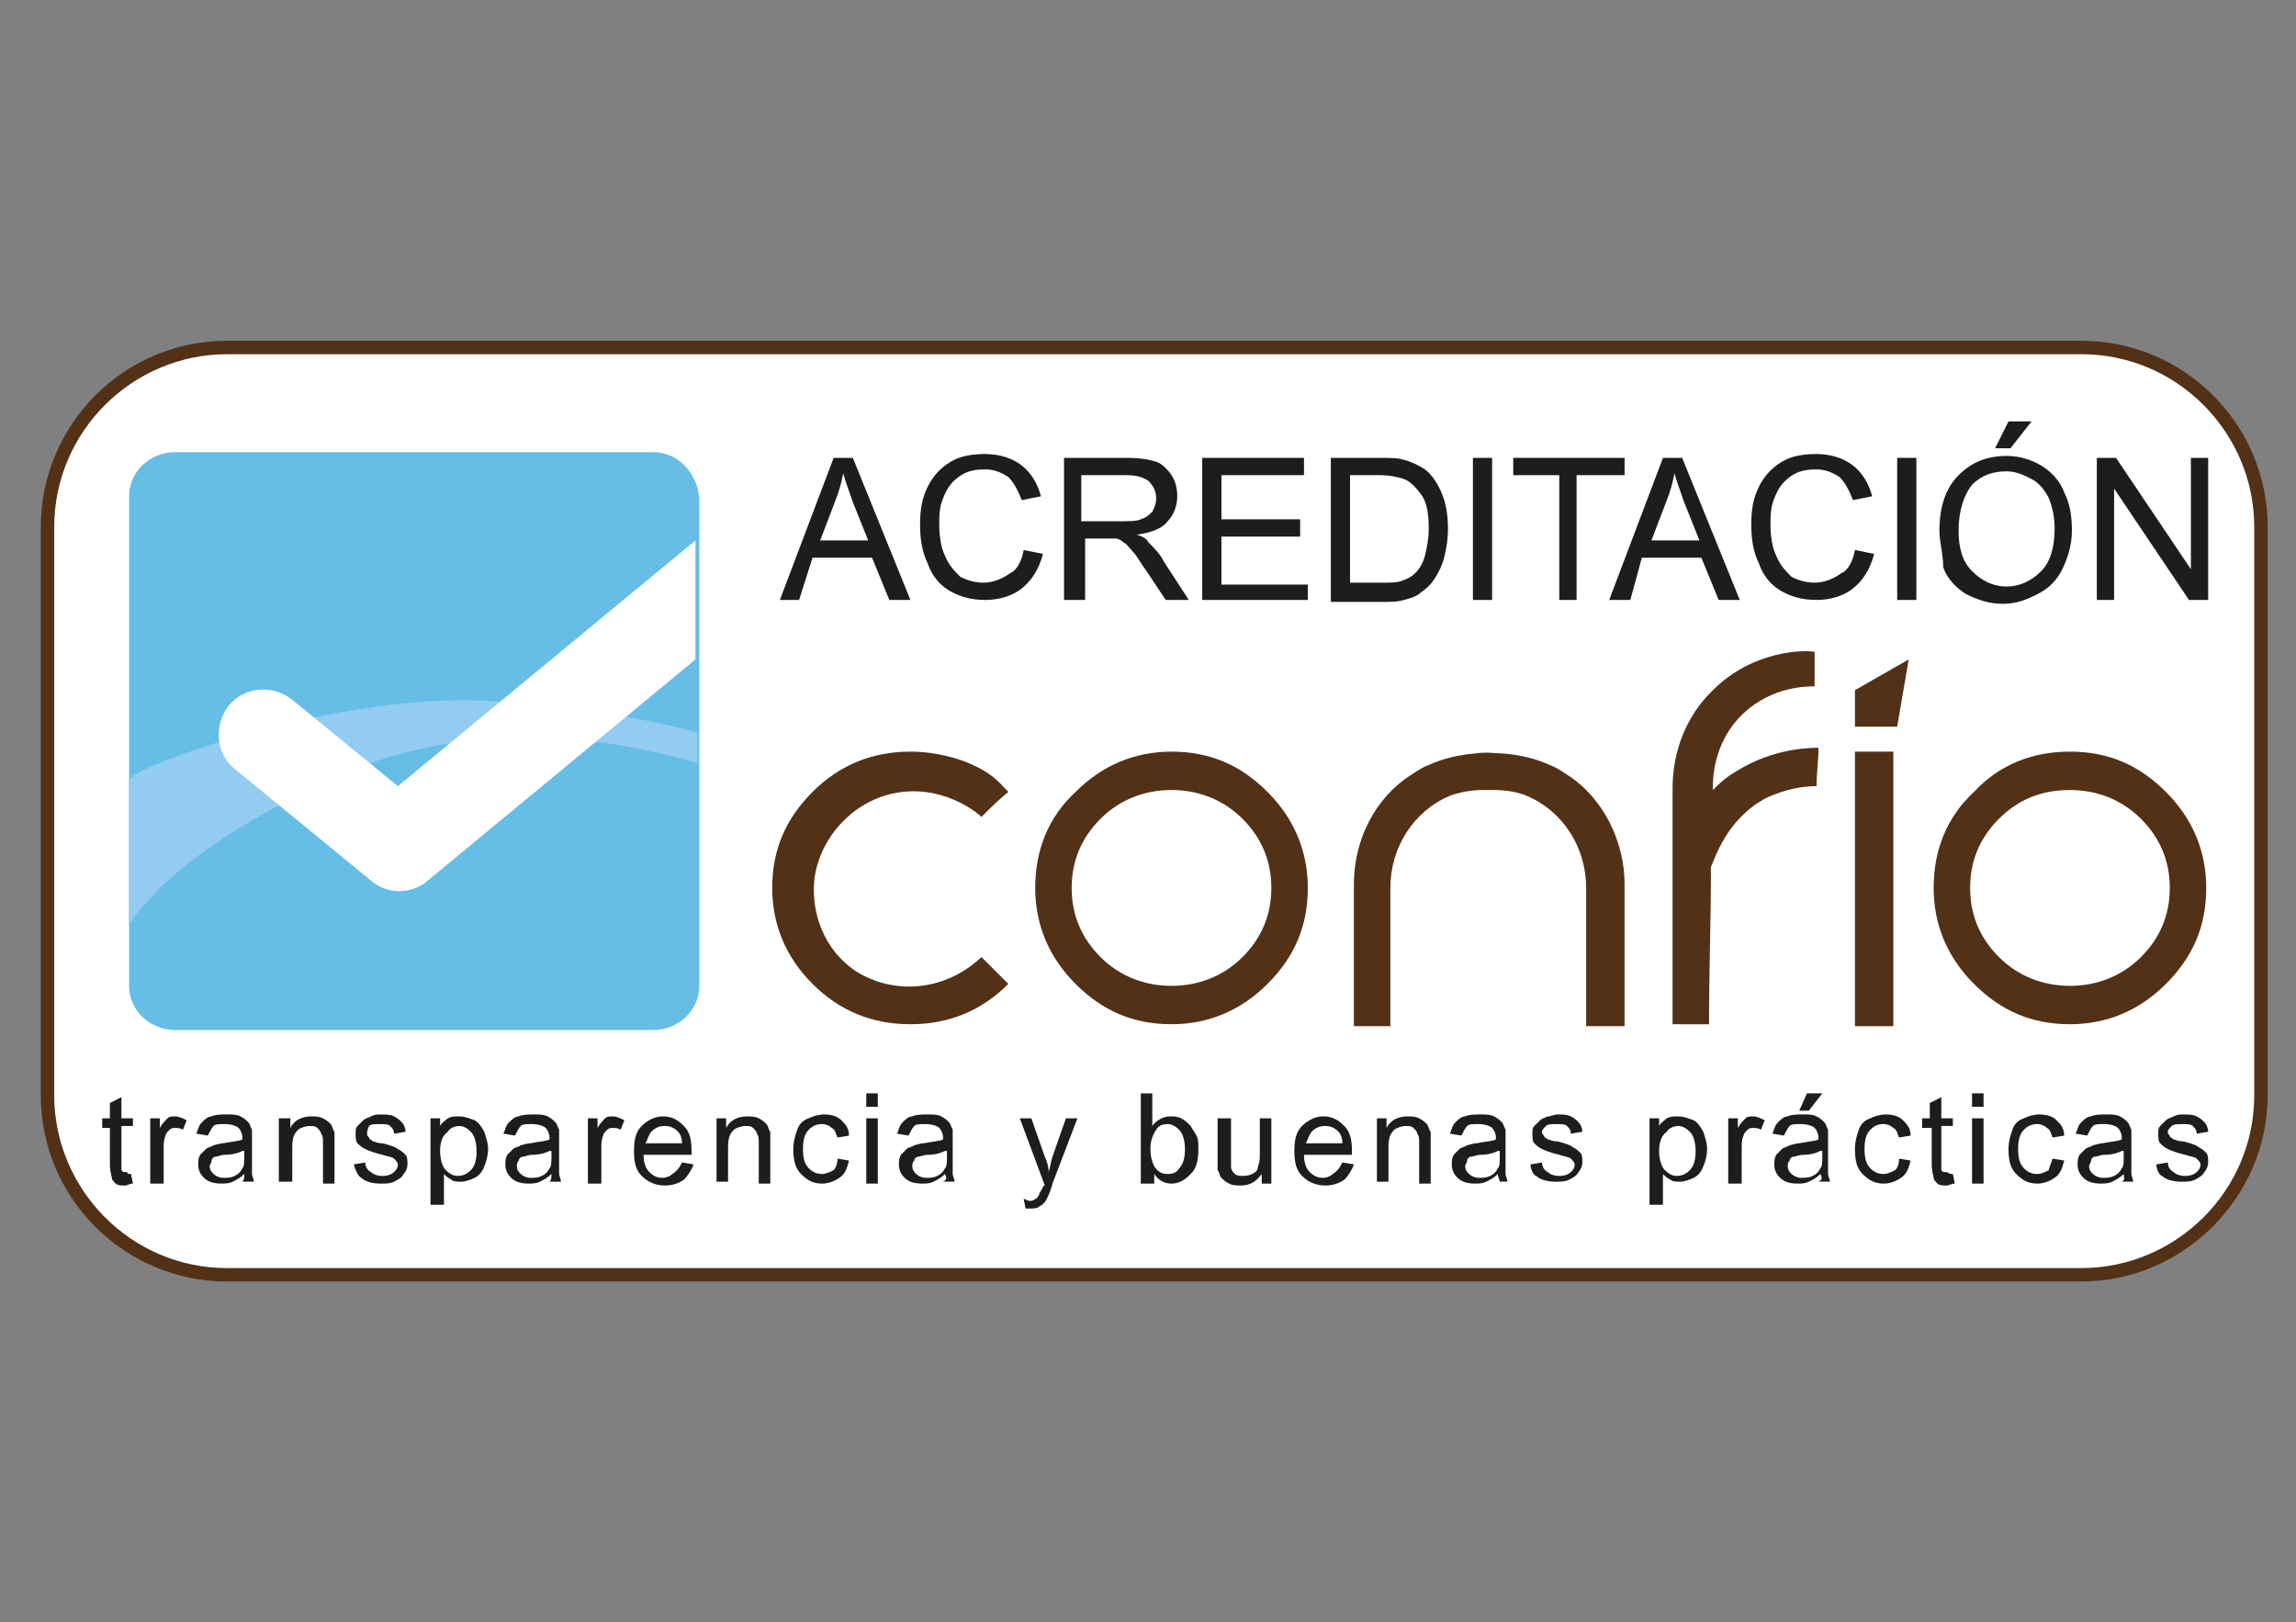
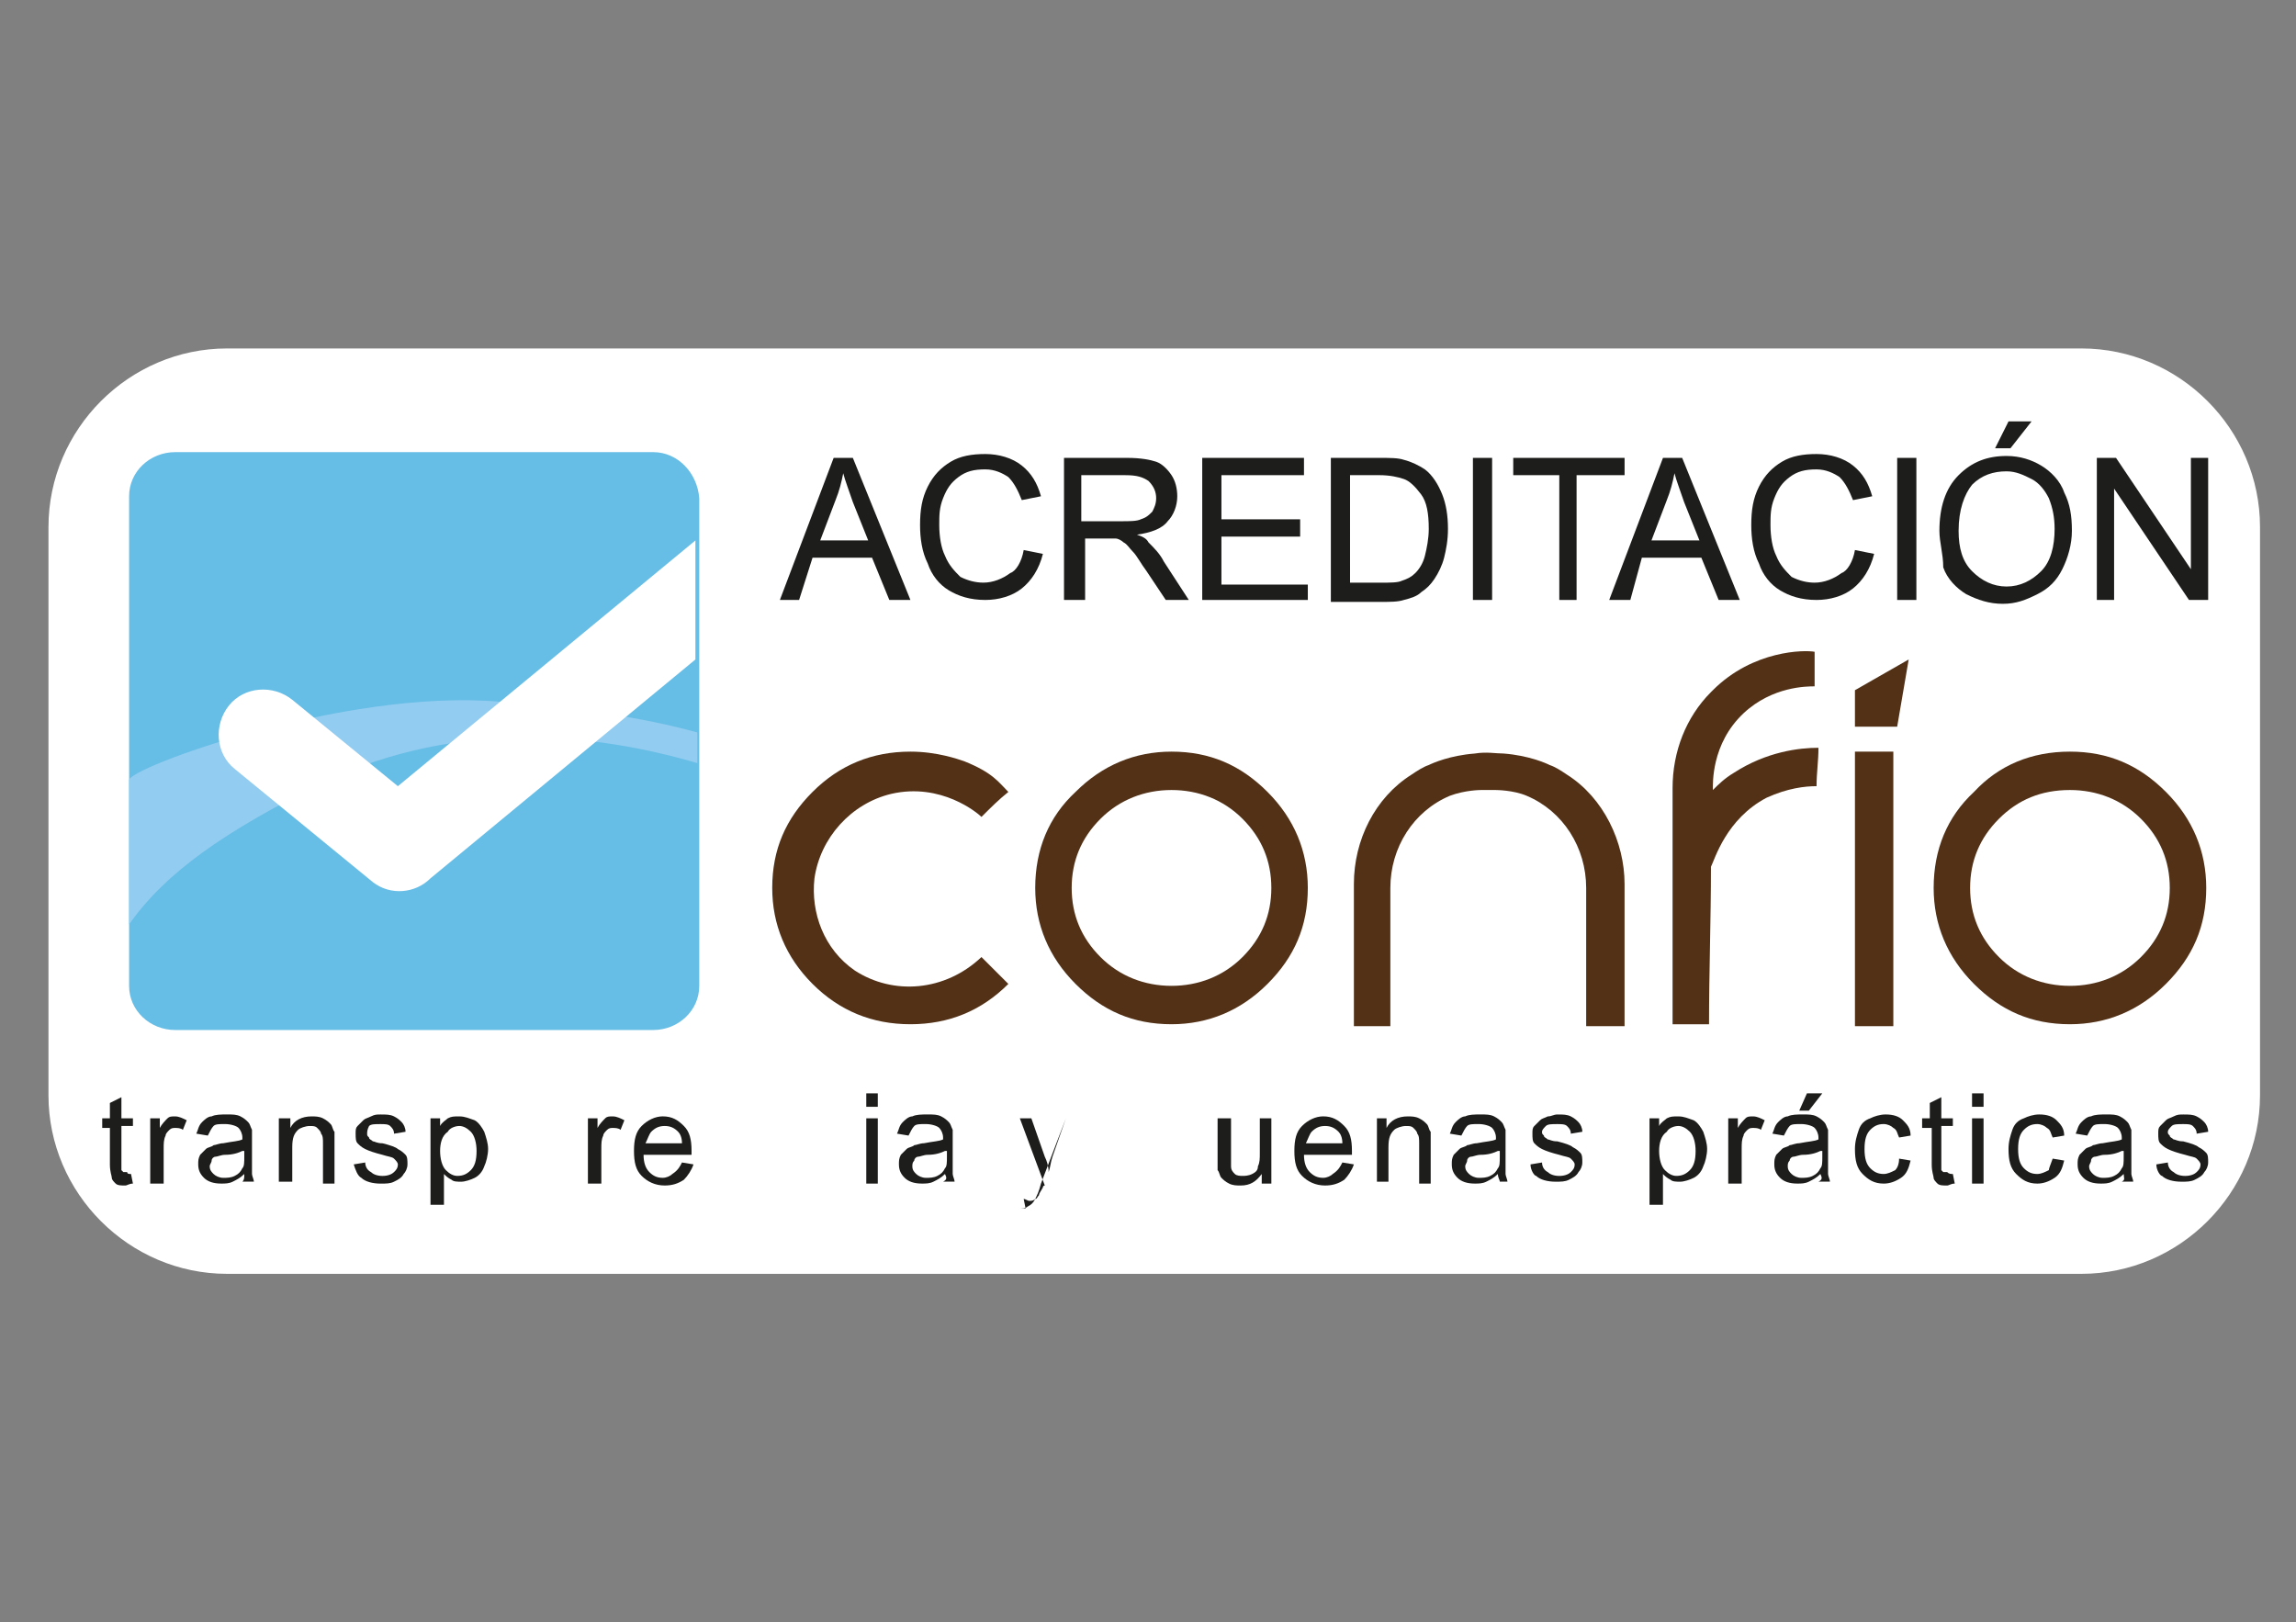
<svg xmlns="http://www.w3.org/2000/svg" version="1.1" id="Layer_1" x="0px" y="0px" width="184px" height="130px" viewBox="107.5 35 184 130" enable-background="new 107.5 35 184 130" xml:space="preserve">
  <rect x="107.5" y="35" width="184" height="130" fill="#808080" stroke="none" />
  <g>
    <g>
      <path fill="#FFFFFF" d="M111.385,77.231c0-7.846,6.461-14.308,14.308-14.308h148.615c7.847,0,14.308,6.462,14.308,14.308v45.539    c0,7.846-6.461,14.308-14.308,14.308H125.692c-7.846,0-14.308-6.462-14.308-14.308V77.231" />
-       <path fill="#523117" d="M274.308,137.692H125.692c-8.154,0-14.923-6.615-14.923-14.923V77.231c0-8.154,6.616-14.923,14.923-14.923    h148.615c8.153,0,14.923,6.615,14.923,14.923v45.539C289.23,130.923,282.461,137.692,274.308,137.692z M125.692,63.385    c-7.539,0-13.846,6.154-13.846,13.846v45.539c0,7.538,6.154,13.846,13.846,13.846h148.615c7.538,0,13.847-6.154,13.847-13.846    V77.231c0-7.539-6.154-13.846-13.847-13.846H125.692z" />
    </g>
    <path fill="#66BDE6" d="M159.846,71.231h-38.308c-2,0-3.692,1.538-3.692,3.538v19.077v1.077V114c0,2,1.692,3.539,3.692,3.539   h38.308c2,0,3.692-1.539,3.692-3.539V95.077V94V74.923C163.385,72.923,161.846,71.231,159.846,71.231z" />
    <g>
      <path fill="#523117" d="M186.154,111.692c0.769,0.769,1.385,1.385,2.154,2.153c-2.154,2.154-4.769,3.231-7.846,3.231    c-3.077,0-5.692-1.077-7.846-3.231c-2.154-2.153-3.23-4.769-3.23-7.691c0-3.077,1.077-5.539,3.23-7.693s4.77-3.23,7.846-3.23    c2.154,0,3.846,0.615,4.308,0.769c2.308,0.923,2.77,1.692,3.539,2.461c-0.769,0.616-1.385,1.231-2.154,2    c-0.308-0.308-3.231-2.769-7.231-1.846c-3.23,0.77-5.692,3.539-6.154,6.77c-0.308,2.77,0.77,5.692,3.231,7.385    C179.077,114.77,183.231,114.461,186.154,111.692z" />
      <path fill="#523117" d="M201.385,95.231c3.076,0,5.538,1.077,7.692,3.23c2.153,2.154,3.23,4.769,3.23,7.693    c0,3.076-1.077,5.538-3.23,7.691c-2.154,2.154-4.77,3.231-7.692,3.231c-3.077,0-5.539-1.077-7.692-3.231    c-2.154-2.153-3.231-4.769-3.231-7.691c0-3.077,1.077-5.693,3.231-7.693C195.846,96.308,198.461,95.231,201.385,95.231z     M195.692,100.615c-1.539,1.539-2.308,3.385-2.308,5.539c0,2.153,0.769,4,2.308,5.538s3.539,2.308,5.692,2.308    c2.154,0,4.154-0.77,5.692-2.308s2.308-3.385,2.308-5.538c0-2.154-0.77-4-2.308-5.539c-1.538-1.538-3.538-2.308-5.692-2.308    C199.231,98.308,197.231,99.077,195.692,100.615z" />
      <path fill="#523117" d="M273.385,95.231c3.076,0,5.538,1.077,7.692,3.23c2.153,2.154,3.23,4.769,3.23,7.693    c0,3.076-1.077,5.538-3.23,7.691c-2.154,2.154-4.77,3.231-7.692,3.231c-3.077,0-5.539-1.077-7.692-3.231    c-2.153-2.153-3.231-4.769-3.231-7.691c0-3.077,1.078-5.693,3.231-7.693C267.692,96.308,270.308,95.231,273.385,95.231z     M267.692,100.615c-1.538,1.539-2.308,3.385-2.308,5.539c0,2.153,0.77,4,2.308,5.538S271.23,114,273.385,114    s4.154-0.77,5.692-2.308s2.308-3.385,2.308-5.538c0-2.154-0.77-4-2.308-5.539c-1.538-1.538-3.538-2.308-5.692-2.308    C271.077,98.308,269.23,99.077,267.692,100.615z" />
      <path fill="#523117" d="M234.615,117.077v-10.923c0-3.231-1.846-6.154-4.77-7.385c-1.076-0.461-2.461-0.461-2.461-0.461    c-0.308,0-0.77,0-1.23,0c0,0-1.231,0-2.462,0.461c-2.923,1.231-4.77,4.154-4.77,7.385v11.076H216v-11.385    c0-3.538,1.692-6.923,4.615-8.769c0.462-0.308,0.924-0.616,1.385-0.77c0.308-0.154,1.692-0.769,3.692-0.923    c0.923-0.154,1.692,0,2.308,0c2,0.154,3.385,0.769,3.692,0.923c0.462,0.154,0.923,0.461,1.385,0.77    c2.923,1.846,4.615,5.384,4.615,8.769v11.385h-3.077V117.077z" />
      <path fill="#523117" d="M244.615,104.461c0,4.154-0.154,8.462-0.154,12.616h-2.922c0-6.308,0-12.616,0-18.923    c0-2.923,1.076-5.692,3.076-7.692l0.154-0.154c3.23-3.23,7.385-3.23,8.153-3.077c0,0.923,0,1.846,0,2.769    c-0.615,0-3.384,0-5.692,2.154c-2.615,2.461-2.461,5.692-2.461,6.154c0.461-0.461,0.923-0.923,1.691-1.385    c2.616-1.692,5.231-2,6.77-2c0,1.077-0.153,2-0.153,3.077c-0.923,0-2.308,0.154-4,0.923    C245.846,100.615,244.923,103.846,244.615,104.461z" />
      <path fill="#523117" d="M259.23,95.231v22h-3.076v-22H259.23z" />
      <polygon fill="#523117" points="259.539,93.231 256.154,93.231 256.154,90.308 260.461,87.846   " />
    </g>
    <path fill="#92CCF0" d="M163.385,93.692c-4.462-1.231-9.846-2-15.846-2.461c-12.461-1.077-30,5.384-29.692,6.308v11.539   c2.923-4.154,7.539-7.385,15.539-11.385c11.077-5.231,22.154-3.846,30-1.539V93.692z" />
    <path fill="#FFFFFF" d="M163.231,87.846v-9.539L139.385,98l-8.462-6.923c-1.538-1.231-3.846-1.077-5.077,0.461l0,0   c-1.231,1.539-1.077,3.846,0.461,5.077l11.077,9.077c1.384,1.077,3.384,0.923,4.615-0.308L163.231,87.846z" />
    <g>
      <path fill="#1D1D1B" d="M170,83.077l4.308-11.385h1.539l4.615,11.385h-1.692l-1.384-3.385h-4.77l-1.077,3.385H170z     M173.231,78.308h3.846l-1.231-3.077c-0.308-0.923-0.615-1.692-0.769-2.308c-0.154,0.77-0.308,1.385-0.616,2.154L173.231,78.308z" />
      <path fill="#1D1D1B" d="M189.539,79.077l1.539,0.308c-0.308,1.23-0.923,2.154-1.692,2.769c-0.77,0.615-1.846,0.923-2.923,0.923    c-1.23,0-2.154-0.308-2.923-0.77c-0.77-0.461-1.385-1.23-1.692-2.154c-0.461-0.923-0.615-2-0.615-3.077    c0-1.231,0.154-2.154,0.615-3.077s1.077-1.539,1.846-2c0.769-0.461,1.692-0.615,2.769-0.615c1.077,0,2.154,0.308,2.923,0.923    c0.769,0.615,1.23,1.385,1.538,2.461l-1.538,0.308c-0.308-0.77-0.616-1.385-1.077-1.846c-0.461-0.308-1.077-0.616-1.846-0.616    c-0.923,0-1.539,0.154-2.154,0.616c-0.615,0.461-0.923,0.923-1.23,1.692c-0.308,0.77-0.308,1.385-0.308,2.154    c0,0.923,0.154,1.846,0.462,2.461c0.308,0.769,0.769,1.23,1.23,1.692c0.616,0.308,1.231,0.461,1.846,0.461    c0.77,0,1.539-0.308,2.154-0.77C188.923,80.769,189.385,80,189.539,79.077z" />
      <path fill="#1D1D1B" d="M192.769,83.077V71.692h5.077c1.077,0,1.846,0.154,2.308,0.308s0.923,0.615,1.231,1.077    c0.308,0.461,0.461,1.077,0.461,1.692c0,0.77-0.307,1.539-0.769,2c-0.462,0.616-1.385,0.923-2.462,1.077    c0.462,0.154,0.77,0.308,0.923,0.615c0.461,0.461,0.923,0.923,1.231,1.539l2,3.077h-1.846l-1.539-2.308    c-0.462-0.615-0.77-1.23-1.077-1.538c-0.308-0.308-0.461-0.616-0.769-0.77c-0.154-0.154-0.461-0.308-0.616-0.308    c-0.154,0-0.461,0-0.769,0h-1.692v4.923H192.769z M194.154,76.769h3.231c0.615,0,1.23,0,1.538-0.154    c0.462-0.154,0.616-0.308,0.923-0.615c0.154-0.308,0.308-0.615,0.308-1.077c0-0.461-0.154-0.923-0.615-1.384    c-0.461-0.308-0.923-0.461-1.846-0.461h-3.539V76.769z" />
      <path fill="#1D1D1B" d="M203.846,83.077V71.692H212v1.385h-6.615v3.538h6.308V78h-6.308v3.846h6.923v1.231H203.846z" />
      <path fill="#1D1D1B" d="M214.154,83.077V71.692H218c0.923,0,1.539,0,2,0.154c0.615,0.154,1.23,0.461,1.692,0.769    c0.615,0.462,1.077,1.231,1.385,2c0.308,0.77,0.462,1.692,0.462,2.77c0,0.923-0.154,1.692-0.309,2.308    c-0.153,0.615-0.461,1.23-0.77,1.692c-0.307,0.461-0.615,0.769-1.076,1.077c-0.308,0.308-0.77,0.461-1.385,0.616    c-0.461,0.154-1.077,0.154-1.846,0.154h-4V83.077z M215.692,81.692h2.462c0.769,0,1.385,0,1.691-0.154    c0.462-0.154,0.77-0.308,1.077-0.616c0.308-0.308,0.616-0.769,0.77-1.384c0.153-0.616,0.308-1.385,0.308-2.154    c0-1.231-0.154-2.154-0.615-2.77c-0.462-0.615-0.924-1.077-1.385-1.23s-1.077-0.308-2-0.308h-2.308V81.692L215.692,81.692z" />
      <path fill="#1D1D1B" d="M225.539,83.077V71.692h1.538v11.385H225.539z" />
      <path fill="#1D1D1B" d="M232.461,83.077v-10h-3.691v-1.385h8.923v1.385h-3.847v10H232.461z" />
      <path fill="#1D1D1B" d="M236.461,83.077l4.309-11.385h1.538l4.615,11.385h-1.692l-1.385-3.385h-4.769l-0.923,3.385H236.461z     M239.846,78.308h3.847l-1.231-3.077c-0.307-0.923-0.615-1.692-0.769-2.308c-0.153,0.77-0.308,1.385-0.615,2.154L239.846,78.308z" />
      <path fill="#1D1D1B" d="M256.154,79.077l1.538,0.308c-0.308,1.23-0.923,2.154-1.692,2.769s-1.846,0.923-2.923,0.923    c-1.231,0-2.154-0.308-2.923-0.77c-0.77-0.461-1.385-1.23-1.693-2.154c-0.461-0.923-0.615-2-0.615-3.077    c0-1.231,0.154-2.154,0.615-3.077c0.462-0.923,1.078-1.539,1.847-2c0.77-0.461,1.692-0.615,2.77-0.615s2.153,0.308,2.923,0.923    s1.23,1.385,1.539,2.461L256,75.077c-0.308-0.77-0.615-1.385-1.077-1.846c-0.462-0.308-1.077-0.616-1.846-0.616    c-0.923,0-1.538,0.154-2.154,0.616c-0.615,0.461-0.923,0.923-1.23,1.692c-0.308,0.77-0.308,1.385-0.308,2.154    c0,0.923,0.154,1.846,0.461,2.461c0.309,0.769,0.77,1.23,1.231,1.692c0.615,0.308,1.23,0.461,1.846,0.461    c0.77,0,1.538-0.308,2.154-0.77C255.539,80.769,256,80,256.154,79.077z" />
      <path fill="#1D1D1B" d="M259.539,83.077V71.692h1.538v11.385H259.539z" />
      <path fill="#1D1D1B" d="M262.923,77.539c0-1.846,0.462-3.385,1.538-4.461c1.078-1.077,2.309-1.539,3.847-1.539    c1.077,0,2,0.308,2.77,0.769c0.769,0.461,1.538,1.231,1.846,2.154c0.462,0.923,0.616,1.846,0.616,3.077    c0,1.077-0.309,2.154-0.77,3.077c-0.462,0.923-1.077,1.539-2,2c-0.924,0.462-1.692,0.77-2.77,0.77s-2-0.308-2.923-0.77    c-0.77-0.461-1.538-1.23-1.847-2.154C263.23,79.385,262.923,78.461,262.923,77.539z M264.461,77.539    c0,1.384,0.309,2.461,1.078,3.23c0.769,0.77,1.691,1.231,2.769,1.231s2-0.461,2.77-1.231c0.769-0.769,1.077-2,1.077-3.384    c0-0.923-0.154-1.692-0.462-2.462c-0.308-0.615-0.77-1.23-1.385-1.538s-1.23-0.616-2-0.616c-1.077,0-2,0.308-2.769,1.077    C264.923,74.615,264.461,75.846,264.461,77.539z M267.385,70.923l1.076-2.154h1.847l-1.692,2.154H267.385z" />
      <path fill="#1D1D1B" d="M275.539,83.077V71.692h1.538l6,8.923v-8.923h1.384v11.385h-1.538l-6-8.923v8.923H275.539z" />
    </g>
    <g>
      <path fill="#1D1D1B" d="M118,129.077l0.154,0.769c-0.308,0-0.461,0.154-0.615,0.154c-0.308,0-0.616,0-0.77-0.154    c-0.154-0.153-0.308-0.307-0.308-0.461s-0.154-0.462-0.154-1.077v-2.923h-0.615v-0.77h0.615v-1.23l0.923-0.462v1.692h0.923v0.615    h-0.923v3.077c0,0.308,0,0.462,0,0.462l0.154,0.153c0,0,0.154,0,0.308,0C117.692,129.077,117.846,129.077,118,129.077z" />
      <path fill="#1D1D1B" d="M119.539,129.846v-5.23h0.769v0.77c0.154-0.308,0.461-0.615,0.615-0.77    c0.154-0.154,0.308-0.154,0.616-0.154s0.615,0.154,0.923,0.309l-0.308,0.77c-0.154-0.154-0.461-0.154-0.615-0.154    s-0.308,0-0.461,0.154c-0.154,0.153-0.308,0.307-0.308,0.461c-0.154,0.308-0.154,0.615-0.154,1.077v2.769H119.539z" />
      <path fill="#1D1D1B" d="M127.077,129.077c-0.308,0.308-0.616,0.462-0.923,0.615s-0.615,0.153-0.923,0.153    c-0.616,0-1.077-0.153-1.385-0.461s-0.461-0.615-0.461-1.077c0-0.308,0-0.462,0.154-0.769c0.154-0.154,0.308-0.309,0.461-0.462    c0.154-0.154,0.461-0.154,0.615-0.308c0.154,0,0.462-0.154,0.77-0.154c0.769-0.154,1.23-0.154,1.538-0.308    c0-0.153,0-0.153,0-0.153c0-0.309-0.154-0.615-0.308-0.77s-0.615-0.308-1.077-0.308s-0.77,0-0.923,0.153    c-0.154,0.154-0.308,0.462-0.461,0.77l-0.923-0.154c0.154-0.307,0.154-0.615,0.461-0.923c0.154-0.153,0.461-0.462,0.769-0.462    c0.308-0.153,0.77-0.153,1.231-0.153s0.769,0,1.077,0.153c0.308,0.154,0.462,0.309,0.616,0.462    c0.154,0.154,0.154,0.308,0.308,0.616c0,0.153,0,0.461,0,0.769v1.231c0,0.769,0,1.384,0,1.538c0,0.153,0.154,0.462,0.154,0.615    h-0.923C127.077,129.539,127.077,129.385,127.077,129.077z M126.923,127.23c-0.308,0.154-0.769,0.309-1.384,0.309    c-0.308,0-0.616,0.153-0.77,0.153s-0.308,0.153-0.308,0.308s-0.154,0.308-0.154,0.461c0,0.309,0.154,0.462,0.308,0.616    c0.154,0.153,0.462,0.308,0.77,0.308s0.615,0,0.923-0.154c0.308-0.153,0.461-0.308,0.615-0.615    c0.154-0.154,0.154-0.461,0.154-0.923v-0.462H126.923z" />
      <path fill="#1D1D1B" d="M129.846,129.846v-5.23h0.923v0.77c0.308-0.615,0.923-0.924,1.692-0.924c0.308,0,0.616,0,0.923,0.154    s0.461,0.308,0.615,0.462c0.154,0.153,0.154,0.462,0.308,0.615c0,0.153,0,0.462,0,0.923v3.23h-0.923v-3.23    c0-0.308,0-0.615-0.154-0.77c0-0.153-0.154-0.307-0.308-0.461c-0.154-0.154-0.308-0.154-0.615-0.154s-0.769,0.154-0.923,0.309    c-0.308,0.307-0.462,0.615-0.462,1.384v2.77h-1.077V129.846z" />
      <path fill="#1D1D1B" d="M135.846,128.308l0.923-0.153c0,0.307,0.154,0.615,0.462,0.769c0.154,0.154,0.461,0.308,0.923,0.308    s0.769-0.153,0.923-0.308c0.154-0.153,0.308-0.308,0.308-0.615c0-0.153-0.154-0.308-0.308-0.462    c-0.154-0.153-0.462-0.153-0.923-0.307c-0.615-0.154-1.077-0.309-1.385-0.462c-0.308-0.154-0.461-0.308-0.615-0.462    s-0.154-0.461-0.154-0.77c0-0.307,0-0.461,0.154-0.615c0.154-0.153,0.308-0.308,0.461-0.461c0.154-0.154,0.308-0.154,0.616-0.309    c0.308-0.153,0.461-0.153,0.769-0.153c0.461,0,0.769,0,1.077,0.153c0.308,0.154,0.461,0.309,0.615,0.462    c0.154,0.154,0.308,0.462,0.308,0.77l-0.923,0.153c0-0.307-0.154-0.461-0.308-0.615c-0.154-0.153-0.461-0.153-0.769-0.153    c-0.461,0-0.769,0-0.923,0.153c-0.154,0.309-0.154,0.462-0.154,0.615c0,0.154,0,0.154,0.154,0.309    c0,0.153,0.154,0.153,0.308,0.307c0.154,0,0.308,0.154,0.769,0.154c0.615,0.154,1.077,0.308,1.231,0.462    c0.308,0.153,0.461,0.308,0.615,0.462c0.154,0.153,0.154,0.461,0.154,0.769s-0.154,0.615-0.308,0.77    c-0.154,0.308-0.461,0.462-0.769,0.615c-0.308,0.153-0.616,0.153-1.077,0.153c-0.615,0-1.231-0.153-1.539-0.461    C136.154,129.23,136,128.77,135.846,128.308z" />
      <path fill="#1D1D1B" d="M142,131.846v-7.23h0.769v0.615c0.154-0.308,0.462-0.461,0.616-0.615c0.308-0.154,0.461-0.154,0.923-0.154    s0.77,0.154,1.231,0.309c0.308,0.153,0.615,0.615,0.769,0.923c0.154,0.462,0.308,0.923,0.308,1.385s-0.154,1.077-0.308,1.384    c-0.154,0.462-0.461,0.77-0.769,0.924s-0.77,0.308-1.077,0.308s-0.615,0-0.769-0.153c-0.308-0.154-0.461-0.309-0.615-0.462v2.462    H142V131.846z M142.769,127.23c0,0.615,0.154,1.23,0.462,1.539c0.308,0.308,0.615,0.461,0.923,0.461    c0.461,0,0.769-0.153,1.077-0.461c0.308-0.309,0.461-0.77,0.461-1.539c0-0.615-0.154-1.23-0.461-1.538    c-0.308-0.308-0.616-0.462-0.923-0.462s-0.769,0.154-0.923,0.462C142.923,126,142.769,126.615,142.769,127.23z" />
-       <path fill="#1D1D1B" d="M151.692,129.077c-0.308,0.308-0.615,0.462-0.923,0.615c-0.308,0.153-0.615,0.153-0.923,0.153    c-0.615,0-1.077-0.153-1.385-0.461S148,128.77,148,128.308c0-0.308,0-0.462,0.154-0.769c0.154-0.154,0.308-0.309,0.461-0.462    c0.154-0.154,0.462-0.154,0.616-0.308c0.154,0,0.461-0.154,0.769-0.154c0.769-0.154,1.231-0.154,1.539-0.308    c0-0.153,0-0.153,0-0.153c0-0.309-0.154-0.615-0.308-0.77s-0.616-0.308-1.077-0.308s-0.769,0-0.923,0.153    c-0.154,0.154-0.308,0.462-0.462,0.77l-0.923-0.154c0.154-0.307,0.154-0.615,0.461-0.923c0.154-0.153,0.461-0.462,0.77-0.462    c0.308-0.153,0.769-0.153,1.23-0.153s0.77,0,1.077,0.153c0.308,0.154,0.461,0.309,0.615,0.462    c0.154,0.154,0.154,0.308,0.308,0.616c0,0.153,0,0.461,0,0.769v1.231c0,0.769,0,1.384,0,1.538c0,0.153,0.154,0.462,0.154,0.615    h-0.923C151.692,129.539,151.692,129.385,151.692,129.077z M151.539,127.23c-0.308,0.154-0.77,0.309-1.385,0.309    c-0.308,0-0.615,0.153-0.769,0.153s-0.308,0.153-0.308,0.308c-0.154,0.154-0.154,0.308-0.154,0.461    c0,0.309,0.154,0.462,0.308,0.616c0.154,0.153,0.461,0.308,0.769,0.308s0.615,0,0.923-0.154c0.308-0.153,0.462-0.308,0.616-0.615    c0.154-0.154,0.154-0.461,0.154-0.923v-0.462H151.539z" />
      <path fill="#1D1D1B" d="M154.615,129.846v-5.23h0.77v0.77c0.154-0.308,0.461-0.615,0.615-0.77s0.308-0.154,0.615-0.154    s0.616,0.154,0.923,0.309l-0.308,0.77c-0.154-0.154-0.462-0.154-0.616-0.154s-0.308,0-0.461,0.154    c-0.154,0.153-0.308,0.307-0.308,0.461c-0.154,0.308-0.154,0.615-0.154,1.077v2.769H154.615z" />
      <path fill="#1D1D1B" d="M162.154,128.154l0.923,0.153c-0.154,0.462-0.462,0.923-0.77,1.231c-0.461,0.307-0.923,0.461-1.539,0.461    c-0.769,0-1.384-0.308-1.846-0.77c-0.461-0.461-0.615-1.076-0.615-2c0-0.923,0.154-1.538,0.615-2    c0.462-0.461,1.077-0.77,1.692-0.77c0.77,0,1.231,0.309,1.692,0.77c0.461,0.462,0.615,1.077,0.615,2c0,0,0,0.154,0,0.309h-3.846    c0,0.615,0.154,1.076,0.461,1.384s0.615,0.462,1.077,0.462c0.308,0,0.616-0.154,0.77-0.308    C161.846,128.77,162,128.461,162.154,128.154z M159.231,126.615h2.923c0-0.461-0.154-0.77-0.308-0.923    c-0.308-0.308-0.615-0.462-1.077-0.462c-0.461,0-0.769,0.154-1.077,0.462C159.539,125.846,159.385,126.308,159.231,126.615z" />
-       <path fill="#1D1D1B" d="M164.923,129.846v-5.23h0.77v0.77c0.308-0.615,0.923-0.924,1.692-0.924c0.308,0,0.615,0,0.923,0.154    s0.461,0.308,0.615,0.462c0.154,0.153,0.154,0.462,0.308,0.615c0,0.153,0,0.462,0,0.923v3.23h-0.923v-3.23    c0-0.308,0-0.615-0.154-0.77c0-0.153-0.154-0.307-0.308-0.461s-0.308-0.154-0.615-0.154c-0.308,0-0.77,0.154-0.923,0.309    c-0.308,0.307-0.461,0.615-0.461,1.384v2.77h-0.923V129.846z" />
-       <path fill="#1D1D1B" d="M174.615,127.846l0.923,0.154c-0.154,0.615-0.308,1.077-0.77,1.385c-0.461,0.308-0.923,0.461-1.384,0.461    c-0.77,0-1.231-0.307-1.692-0.769s-0.615-1.077-0.615-2c0-0.616,0.154-1.077,0.308-1.538c0.154-0.462,0.461-0.77,0.923-0.924    c0.308-0.154,0.77-0.308,1.231-0.308c0.615,0,1.077,0.153,1.384,0.462c0.308,0.308,0.616,0.615,0.616,1.23l-0.923,0.154    c-0.154-0.309-0.154-0.615-0.461-0.77c-0.154-0.154-0.461-0.308-0.769-0.308c-0.462,0-0.77,0.153-1.077,0.462    c-0.308,0.307-0.461,0.769-0.461,1.538c0,0.769,0.154,1.23,0.461,1.538s0.615,0.462,1.077,0.462c0.308,0,0.615-0.154,0.923-0.308    C174.461,128.615,174.615,128.308,174.615,127.846z" />
      <path fill="#1D1D1B" d="M176.923,123.692v-1.077h0.923v1.077H176.923z M176.923,129.846v-5.23h0.923v5.23H176.923z" />
      <path fill="#1D1D1B" d="M183.231,129.077c-0.308,0.308-0.616,0.462-0.923,0.615s-0.615,0.153-0.923,0.153    c-0.616,0-1.077-0.153-1.385-0.461s-0.461-0.615-0.461-1.077c0-0.308,0-0.462,0.154-0.769c0.154-0.154,0.308-0.309,0.461-0.462    c0.154-0.154,0.461-0.154,0.615-0.308c0.154,0,0.462-0.154,0.77-0.154c0.769-0.154,1.23-0.154,1.539-0.308    c0-0.153,0-0.153,0-0.153c0-0.309-0.154-0.615-0.308-0.77s-0.615-0.308-1.077-0.308s-0.77,0-0.923,0.153    c-0.154,0.154-0.308,0.462-0.461,0.77l-0.923-0.154c0.154-0.307,0.154-0.615,0.461-0.923c0.154-0.153,0.461-0.462,0.769-0.462    c0.308-0.153,0.77-0.153,1.231-0.153s0.769,0,1.077,0.153c0.308,0.154,0.462,0.309,0.616,0.462    c0.154,0.154,0.154,0.308,0.308,0.616c0,0.153,0,0.461,0,0.769v1.231c0,0.769,0,1.384,0,1.538c0,0.153,0.154,0.462,0.154,0.615    h-0.923C183.385,129.539,183.385,129.385,183.231,129.077z M183.231,127.23c-0.308,0.154-0.77,0.309-1.385,0.309    c-0.308,0-0.615,0.153-0.769,0.153c-0.154,0-0.308,0.153-0.308,0.308c-0.154,0.154-0.154,0.308-0.154,0.461    c0,0.309,0.154,0.462,0.308,0.616c0.154,0.153,0.462,0.308,0.77,0.308s0.615,0,0.923-0.154c0.308-0.153,0.462-0.308,0.616-0.615    c0.154-0.154,0.154-0.461,0.154-0.923v-0.462H183.231z" />
-       <path fill="#1D1D1B" d="M189.692,131.846l-0.154-0.769c0.154,0,0.308,0.153,0.461,0.153s0.308,0,0.461-0.153    c0.154,0,0.154-0.154,0.308-0.308c0-0.154,0.154-0.309,0.308-0.615c0,0,0-0.154,0.154-0.154l-2-5.385h0.923l1.077,3.077    c0.154,0.308,0.308,0.769,0.308,1.23c0.154-0.462,0.154-0.769,0.308-1.23l1.077-3.077h0.923l-2,5.23    c-0.154,0.615-0.308,0.924-0.461,1.231s-0.308,0.462-0.616,0.615c-0.154,0.153-0.461,0.153-0.769,0.153    C190,131.846,189.846,131.846,189.692,131.846z" />
-       <path fill="#1D1D1B" d="M199.692,129.846h-0.77v-7.23h0.923v2.615c0.308-0.461,0.923-0.77,1.384-0.77c0.309,0,0.615,0,0.924,0.154    c0.307,0.154,0.461,0.308,0.769,0.615c0.154,0.309,0.308,0.462,0.462,0.77s0.154,0.615,0.154,1.077c0,0.923-0.154,1.538-0.616,2    s-0.923,0.769-1.538,0.769s-1.077-0.307-1.385-0.769v0.769H199.692z M199.692,127.077c0,0.615,0.154,1.077,0.308,1.384    c0.308,0.462,0.615,0.616,1.077,0.616s0.769-0.154,0.923-0.462c0.308-0.308,0.461-0.77,0.461-1.538    c0-0.616-0.153-1.231-0.461-1.538c-0.308-0.309-0.615-0.462-0.923-0.462c-0.462,0-0.77,0.153-0.923,0.462    C199.846,126,199.692,126.461,199.692,127.077z" />
+       <path fill="#1D1D1B" d="M189.692,131.846l-0.154-0.769c0.154,0,0.308,0.153,0.461,0.153s0.308,0,0.461-0.153    c0.154,0,0.154-0.154,0.308-0.308c0-0.154,0.154-0.309,0.308-0.615c0,0,0-0.154,0.154-0.154l-2-5.385h0.923l1.077,3.077    c0.154,0.308,0.308,0.769,0.308,1.23c0.154-0.462,0.154-0.769,0.308-1.23l1.077-3.077l-2,5.23    c-0.154,0.615-0.308,0.924-0.461,1.231s-0.308,0.462-0.616,0.615c-0.154,0.153-0.461,0.153-0.769,0.153    C190,131.846,189.846,131.846,189.692,131.846z" />
      <path fill="#1D1D1B" d="M208.615,129.846v-0.769c-0.461,0.615-0.923,0.923-1.692,0.923c-0.308,0-0.615,0-0.923-0.154    c-0.308-0.153-0.461-0.307-0.615-0.461s-0.154-0.462-0.308-0.615c0-0.154,0-0.462,0-0.77v-3.385h1.077v2.924    c0,0.461,0,0.769,0,0.922c0,0.309,0.153,0.462,0.307,0.616c0.154,0.153,0.462,0.153,0.616,0.153c0.153,0,0.462,0,0.769-0.153    c0.309-0.154,0.462-0.308,0.462-0.616c0.153-0.307,0.153-0.615,0.153-1.076v-2.77h0.924v5.23H208.615z" />
      <path fill="#1D1D1B" d="M215.077,128.154l0.923,0.153c-0.154,0.462-0.461,0.923-0.77,1.231c-0.461,0.307-0.923,0.461-1.538,0.461    c-0.77,0-1.385-0.308-1.847-0.77c-0.461-0.461-0.615-1.076-0.615-2c0-0.923,0.154-1.538,0.615-2    c0.462-0.461,1.077-0.77,1.693-0.77c0.769,0,1.23,0.309,1.691,0.77c0.462,0.462,0.615,1.077,0.615,2c0,0,0,0.154,0,0.309H212    c0,0.615,0.154,1.076,0.461,1.384c0.309,0.308,0.616,0.462,1.078,0.462c0.307,0,0.615-0.154,0.769-0.308    C214.77,128.77,214.923,128.461,215.077,128.154z M212.154,126.615h2.923c0-0.461-0.154-0.77-0.308-0.923    c-0.309-0.308-0.615-0.462-1.077-0.462s-0.77,0.154-1.077,0.462C212.461,125.846,212.308,126.308,212.154,126.615z" />
      <path fill="#1D1D1B" d="M217.846,129.846v-5.23h0.77v0.77c0.308-0.615,0.924-0.924,1.692-0.924c0.308,0,0.615,0,0.923,0.154    c0.309,0.154,0.462,0.308,0.615,0.462c0.154,0.153,0.154,0.462,0.309,0.615c0,0.153,0,0.462,0,0.923v3.23h-0.924v-3.23    c0-0.308,0-0.615-0.153-0.77c0-0.153-0.154-0.307-0.308-0.461c-0.154-0.154-0.309-0.154-0.615-0.154    c-0.309,0-0.77,0.154-0.924,0.309c-0.308,0.307-0.461,0.615-0.461,1.384v2.77h-0.924V129.846z" />
      <path fill="#1D1D1B" d="M227.539,129.077c-0.309,0.308-0.616,0.462-0.924,0.615s-0.615,0.153-0.923,0.153    c-0.615,0-1.077-0.153-1.385-0.461s-0.462-0.615-0.462-1.077c0-0.308,0-0.462,0.154-0.769c0.154-0.154,0.308-0.309,0.461-0.462    c0.154-0.154,0.462-0.154,0.616-0.308c0.153,0,0.462-0.154,0.769-0.154c0.77-0.154,1.231-0.154,1.539-0.308    c0-0.153,0-0.153,0-0.153c0-0.309-0.154-0.615-0.308-0.77c-0.154-0.154-0.616-0.308-1.077-0.308s-0.77,0-0.923,0.153    c-0.154,0.154-0.308,0.462-0.462,0.77l-0.923-0.154c0.153-0.307,0.153-0.615,0.462-0.923c0.153-0.153,0.461-0.462,0.769-0.462    c0.308-0.153,0.77-0.153,1.231-0.153c0.461,0,0.77,0,1.076,0.153c0.309,0.154,0.462,0.309,0.615,0.462    c0.154,0.154,0.154,0.308,0.309,0.616c0,0.153,0,0.461,0,0.769v1.231c0,0.769,0,1.384,0,1.538c0,0.153,0.153,0.462,0.153,0.615    h-0.615C227.692,129.539,227.539,129.385,227.539,129.077z M227.539,127.23c-0.309,0.154-0.77,0.309-1.385,0.309    c-0.309,0-0.615,0.153-0.77,0.153s-0.308,0.153-0.308,0.308s-0.154,0.308-0.154,0.461c0,0.309,0.154,0.462,0.308,0.616    c0.154,0.153,0.462,0.308,0.77,0.308s0.615,0,0.923-0.154c0.308-0.153,0.462-0.308,0.616-0.615    c0.153-0.154,0.153-0.461,0.153-0.923v-0.462H227.539z" />
      <path fill="#1D1D1B" d="M230.154,128.308l0.923-0.153c0,0.307,0.153,0.615,0.462,0.769c0.153,0.154,0.461,0.308,0.922,0.308    c0.462,0,0.77-0.153,0.924-0.308c0.154-0.153,0.308-0.308,0.308-0.615c0-0.153-0.153-0.308-0.308-0.462    c-0.154-0.153-0.462-0.153-0.924-0.307c-0.615-0.154-1.076-0.309-1.384-0.462c-0.308-0.154-0.462-0.308-0.616-0.462    c-0.153-0.154-0.153-0.461-0.153-0.77c0-0.307,0-0.461,0.153-0.615c0.154-0.153,0.309-0.308,0.462-0.461    c0.154-0.154,0.308-0.154,0.616-0.309c0.307,0,0.461-0.153,0.769-0.153c0.462,0,0.77,0,1.077,0.153    c0.308,0.154,0.461,0.309,0.615,0.462c0.154,0.154,0.308,0.462,0.308,0.77l-0.923,0.153c0-0.307-0.154-0.461-0.308-0.615    c-0.154-0.153-0.462-0.153-0.77-0.153c-0.462,0-0.769,0-0.923,0.153c-0.154,0.154-0.308,0.309-0.308,0.462s0,0.153,0.153,0.308    c0,0.154,0.154,0.154,0.309,0.308c0.153,0,0.307,0.153,0.769,0.153c0.615,0.154,1.077,0.309,1.231,0.462    c0.307,0.154,0.461,0.308,0.615,0.462c0.153,0.154,0.153,0.461,0.153,0.77c0,0.307-0.153,0.615-0.308,0.769    c-0.154,0.308-0.461,0.462-0.77,0.616c-0.308,0.153-0.615,0.153-1.076,0.153c-0.615,0-1.231-0.153-1.539-0.462    C230.461,129.23,230.154,128.77,230.154,128.308z" />
      <path fill="#1D1D1B" d="M239.692,131.846v-7.23h0.769v0.615c0.154-0.308,0.462-0.461,0.616-0.615    c0.308-0.154,0.462-0.154,0.923-0.154s0.77,0.154,1.23,0.309c0.309,0.153,0.615,0.615,0.77,0.923    c0.154,0.462,0.308,0.923,0.308,1.385s-0.153,1.077-0.308,1.384c-0.154,0.462-0.461,0.77-0.77,0.924    c-0.308,0.154-0.77,0.308-1.076,0.308c-0.309,0-0.615,0-0.77-0.153c-0.308-0.154-0.462-0.309-0.615-0.462v2.462h-1.077V131.846z     M240.461,127.23c0,0.615,0.154,1.23,0.462,1.539c0.308,0.308,0.616,0.461,0.923,0.461c0.462,0,0.77-0.153,1.077-0.461    c0.308-0.309,0.462-0.77,0.462-1.539c0-0.615-0.154-1.23-0.462-1.538s-0.615-0.462-0.923-0.462s-0.77,0.154-0.923,0.462    C240.615,126,240.461,126.615,240.461,127.23z" />
      <path fill="#1D1D1B" d="M246,129.846v-5.23h0.77v0.77c0.153-0.308,0.461-0.615,0.615-0.77s0.308-0.154,0.615-0.154    s0.615,0.154,0.923,0.309l-0.308,0.77c-0.154-0.154-0.461-0.154-0.615-0.154s-0.308,0-0.461,0.154    c-0.154,0.153-0.309,0.307-0.309,0.461c-0.153,0.308-0.153,0.615-0.153,1.077v2.769H246z" />
      <path fill="#1D1D1B" d="M253.385,129.077c-0.308,0.308-0.615,0.462-0.924,0.615c-0.307,0.153-0.615,0.153-0.922,0.153    c-0.616,0-1.078-0.153-1.385-0.461c-0.309-0.308-0.462-0.615-0.462-1.077c0-0.308,0-0.462,0.153-0.769    c0.154-0.154,0.309-0.309,0.462-0.462c0.153-0.154,0.462-0.154,0.615-0.308c0.154,0,0.462-0.154,0.77-0.154    c0.769-0.154,1.23-0.154,1.538-0.308c0-0.153,0-0.153,0-0.153c0-0.309-0.153-0.615-0.308-0.77    c-0.153-0.154-0.615-0.308-1.077-0.308c-0.461,0-0.769,0-0.923,0.153c-0.153,0.154-0.308,0.462-0.462,0.77l-0.922-0.154    c0.153-0.307,0.153-0.615,0.461-0.923c0.154-0.153,0.461-0.462,0.77-0.462c0.308-0.153,0.77-0.153,1.23-0.153s0.77,0,1.077,0.153    c0.308,0.154,0.462,0.309,0.615,0.462c0.153,0.154,0.153,0.308,0.308,0.616c0,0.153,0,0.461,0,0.769v1.231    c0,0.769,0,1.384,0,1.538c0,0.153,0.154,0.462,0.154,0.615h-0.924C253.539,129.539,253.539,129.385,253.385,129.077z     M253.385,127.23c-0.308,0.154-0.77,0.309-1.385,0.309c-0.308,0-0.615,0.153-0.77,0.153c-0.153,0-0.308,0.153-0.308,0.308    c-0.153,0.154-0.153,0.308-0.153,0.461c0,0.309,0.153,0.462,0.308,0.616c0.153,0.153,0.462,0.308,0.769,0.308    c0.309,0,0.615,0,0.924-0.154c0.308-0.153,0.461-0.308,0.615-0.615c0.154-0.154,0.154-0.461,0.154-0.923v-0.462H253.385z     M251.692,124l0.615-1.385h1.231L252.461,124H251.692z" />
      <path fill="#1D1D1B" d="M259.692,127.846l0.923,0.154c-0.154,0.615-0.308,1.077-0.77,1.385c-0.461,0.308-0.923,0.461-1.385,0.461    c-0.769,0-1.23-0.307-1.691-0.769c-0.462-0.462-0.615-1.077-0.615-2c0-0.616,0.153-1.077,0.307-1.538    c0.154-0.462,0.462-0.77,0.924-0.924c0.308-0.154,0.77-0.308,1.23-0.308c0.615,0,1.077,0.153,1.385,0.462    c0.308,0.308,0.615,0.615,0.615,1.23l-0.923,0.154c-0.153-0.309-0.153-0.615-0.462-0.77c-0.153-0.154-0.461-0.308-0.77-0.308    c-0.461,0-0.769,0.153-1.076,0.462c-0.308,0.307-0.462,0.769-0.462,1.538c0,0.769,0.154,1.23,0.462,1.538s0.615,0.462,1.076,0.462    c0.309,0,0.616-0.154,0.924-0.308C259.539,128.615,259.692,128.308,259.692,127.846z" />
      <path fill="#1D1D1B" d="M264,129.077l0.154,0.769c-0.309,0-0.462,0.154-0.615,0.154c-0.309,0-0.616,0-0.77-0.154    c-0.154-0.153-0.309-0.307-0.309-0.461s-0.153-0.462-0.153-1.077v-2.923h-0.769v-0.77h0.615v-1.23l0.923-0.462v1.692H264v0.615    h-0.923v3.077c0,0.308,0,0.462,0,0.462l0.153,0.153c0,0,0.154,0,0.309,0C263.692,129.077,263.846,129.077,264,129.077z" />
      <path fill="#1D1D1B" d="M265.539,123.692v-1.077h0.922v1.077H265.539z M265.539,129.846v-5.23h0.922v5.23H265.539z" />
      <path fill="#1D1D1B" d="M272,127.846l0.923,0.154c-0.153,0.615-0.308,1.077-0.769,1.385c-0.462,0.308-0.924,0.461-1.385,0.461    c-0.77,0-1.23-0.307-1.692-0.769s-0.616-1.077-0.616-2c0-0.616,0.154-1.077,0.309-1.538c0.153-0.462,0.461-0.77,0.923-0.924    c0.308-0.154,0.769-0.308,1.23-0.308c0.616,0,1.077,0.153,1.385,0.462c0.308,0.308,0.615,0.615,0.615,1.23L272,126.154    c-0.154-0.309-0.154-0.615-0.461-0.77c-0.154-0.154-0.462-0.308-0.77-0.308c-0.462,0-0.77,0.153-1.077,0.462    c-0.308,0.307-0.462,0.769-0.462,1.538c0,0.769,0.154,1.23,0.462,1.538s0.615,0.462,1.077,0.462c0.308,0,0.615-0.154,0.923-0.308    C271.692,128.615,271.846,128.308,272,127.846z" />
      <path fill="#1D1D1B" d="M277.692,129.077c-0.308,0.308-0.615,0.462-0.923,0.615c-0.309,0.153-0.615,0.153-0.924,0.153    c-0.615,0-1.076-0.153-1.385-0.461c-0.307-0.308-0.461-0.615-0.461-1.077c0-0.308,0-0.462,0.154-0.769    c0.153-0.154,0.307-0.309,0.461-0.462c0.154-0.154,0.462-0.154,0.615-0.308c0.154,0,0.462-0.154,0.77-0.154    c0.77-0.154,1.23-0.154,1.539-0.308c0-0.153,0-0.153,0-0.153c0-0.309-0.154-0.615-0.309-0.77    c-0.153-0.154-0.615-0.308-1.076-0.308c-0.462,0-0.77,0-0.924,0.153c-0.153,0.154-0.308,0.462-0.461,0.77l-0.924-0.154    c0.154-0.307,0.154-0.615,0.462-0.923c0.153-0.153,0.462-0.462,0.77-0.462c0.308-0.153,0.769-0.153,1.23-0.153s0.77,0,1.077,0.153    c0.308,0.154,0.461,0.309,0.615,0.462c0.154,0.154,0.154,0.308,0.308,0.616c0,0.153,0,0.461,0,0.769v1.231    c0,0.769,0,1.384,0,1.538c0,0.153,0.153,0.462,0.153,0.615h-0.922C277.846,129.539,277.692,129.385,277.692,129.077z     M277.539,127.23c-0.309,0.154-0.77,0.309-1.385,0.309c-0.309,0-0.615,0.153-0.77,0.153s-0.308,0.153-0.308,0.308    s-0.154,0.308-0.154,0.461c0,0.309,0.154,0.462,0.308,0.616c0.154,0.153,0.462,0.308,0.77,0.308s0.615,0,0.923-0.154    c0.308-0.153,0.462-0.308,0.616-0.615c0.153-0.154,0.153-0.461,0.153-0.923v-0.462H277.539z" />
      <path fill="#1D1D1B" d="M280.308,128.308l0.923-0.153c0,0.307,0.154,0.615,0.462,0.769c0.153,0.154,0.462,0.308,0.923,0.308    c0.462,0,0.77-0.153,0.924-0.308c0.153-0.153,0.307-0.308,0.307-0.615c0-0.153-0.153-0.308-0.307-0.462    c-0.154-0.153-0.462-0.153-0.924-0.307c-0.615-0.154-1.076-0.309-1.385-0.462c-0.308-0.154-0.461-0.308-0.615-0.462    s-0.154-0.461-0.154-0.77c0-0.307,0-0.461,0.154-0.615c0.154-0.153,0.308-0.308,0.462-0.461c0.153-0.154,0.308-0.154,0.615-0.309    c0.308-0.153,0.462-0.153,0.769-0.153c0.462,0,0.77,0,1.078,0.153c0.307,0.154,0.461,0.309,0.615,0.462    c0.153,0.154,0.307,0.462,0.307,0.77l-0.922,0.153c0-0.307-0.154-0.461-0.309-0.615c-0.153-0.153-0.461-0.153-0.77-0.153    c-0.461,0-0.769,0-0.922,0.153c-0.154,0.154-0.309,0.309-0.309,0.462s0,0.153,0.154,0.308c0,0.154,0.154,0.154,0.308,0.308    c0.153,0,0.308,0.153,0.769,0.153c0.616,0.154,1.078,0.309,1.231,0.462c0.308,0.154,0.462,0.308,0.615,0.462    s0.153,0.461,0.153,0.77c0,0.307-0.153,0.615-0.307,0.769c-0.154,0.308-0.462,0.462-0.77,0.616    c-0.308,0.153-0.615,0.153-1.077,0.153c-0.615,0-1.23-0.153-1.538-0.462C280.615,129.23,280.308,128.77,280.308,128.308z" />
    </g>
  </g>
</svg>